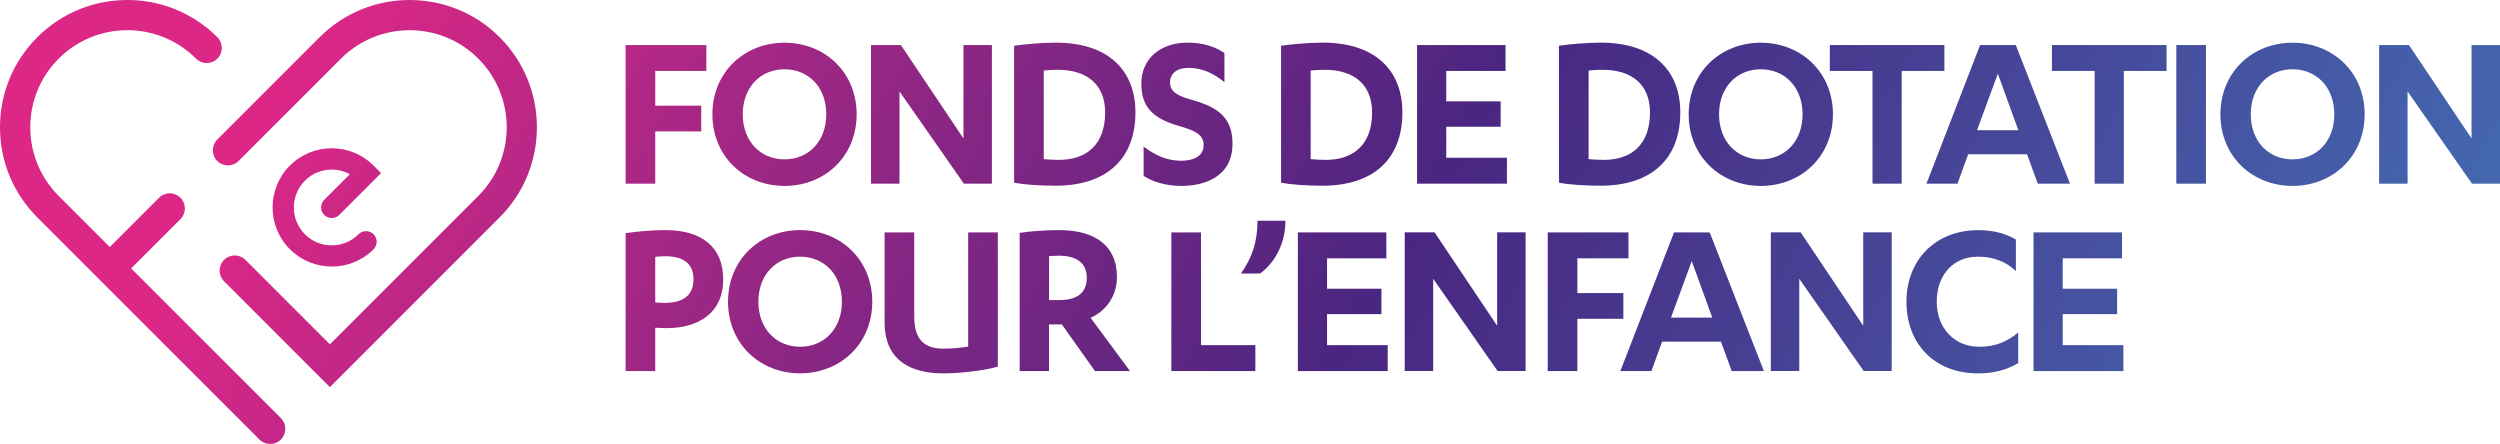
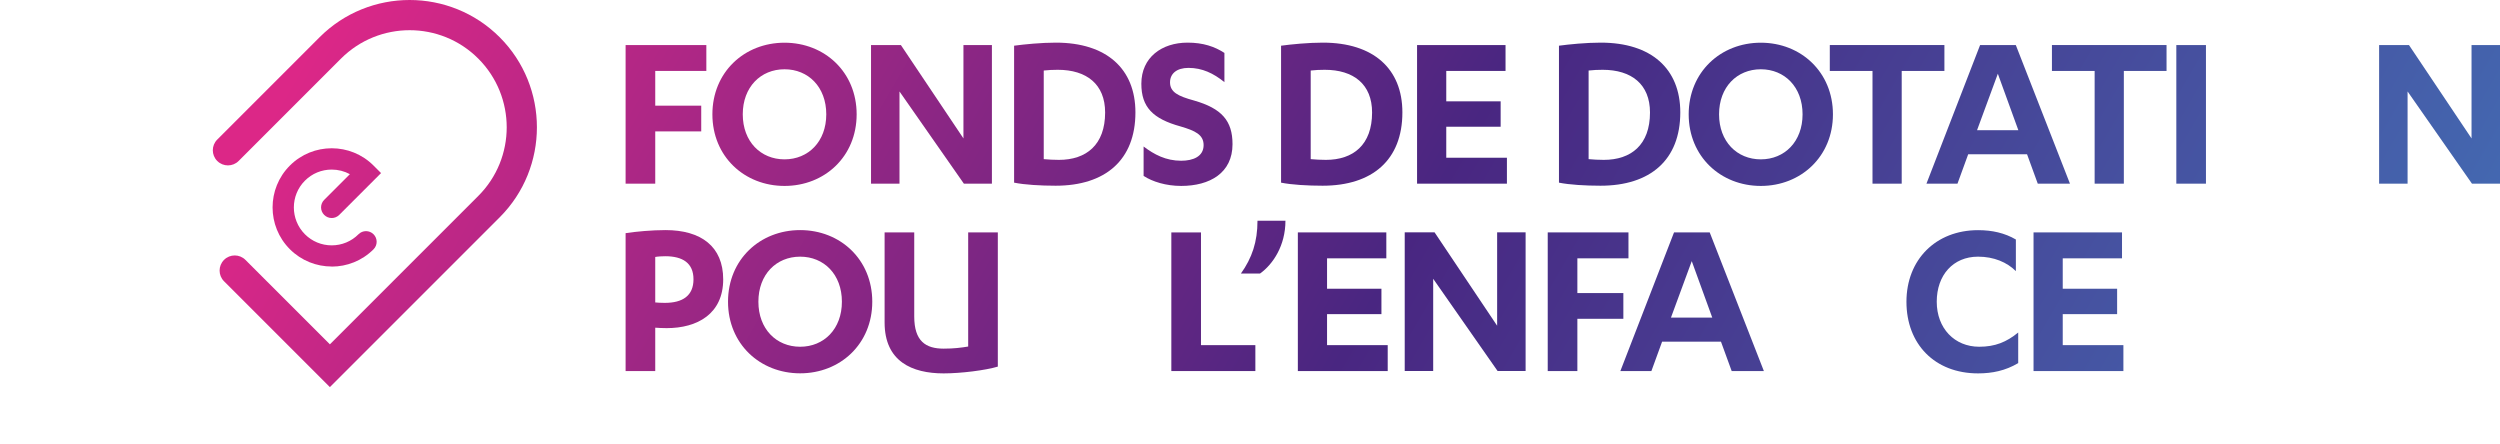
<svg xmlns="http://www.w3.org/2000/svg" xmlns:xlink="http://www.w3.org/1999/xlink" id="Calque_2" data-name="Calque 2" viewBox="0 0 342.47 60.81">
  <defs>
    <style>
      .cls-1 {
        fill: url(#Dégradé_sans_nom_201-5);
      }

      .cls-2 {
        fill: url(#Dégradé_sans_nom_201-2);
      }

      .cls-3 {
        fill: url(#Dégradé_sans_nom_201-6);
      }

      .cls-4 {
        fill: url(#Dégradé_sans_nom_201-4);
      }

      .cls-5 {
        fill: url(#Dégradé_sans_nom_201-3);
      }

      .cls-6 {
        fill: url(#Dégradé_sans_nom_201-9);
      }

      .cls-7 {
        fill: url(#Dégradé_sans_nom_201-8);
      }

      .cls-8 {
        fill: url(#Dégradé_sans_nom_201-7);
      }

      .cls-9 {
        fill: url(#Dégradé_sans_nom_201-30);
      }

      .cls-10 {
        fill: url(#Dégradé_sans_nom_201-31);
      }

      .cls-11 {
        fill: url(#Dégradé_sans_nom_201-10);
      }

      .cls-12 {
        fill: url(#Dégradé_sans_nom_201-12);
      }

      .cls-13 {
        fill: url(#Dégradé_sans_nom_201-26);
      }

      .cls-14 {
        fill: url(#Dégradé_sans_nom_201-25);
      }

      .cls-15 {
        fill: url(#Dégradé_sans_nom_201-24);
      }

      .cls-16 {
        fill: url(#Dégradé_sans_nom_201-27);
      }

      .cls-17 {
        fill: url(#Dégradé_sans_nom_201-23);
      }

      .cls-18 {
        fill: url(#Dégradé_sans_nom_201-29);
      }

      .cls-19 {
        fill: url(#Dégradé_sans_nom_201-28);
      }

      .cls-20 {
        fill: url(#Dégradé_sans_nom_201-18);
      }

      .cls-21 {
        fill: url(#Dégradé_sans_nom_201-17);
      }

      .cls-22 {
        fill: url(#Dégradé_sans_nom_201-15);
      }

      .cls-23 {
        fill: url(#Dégradé_sans_nom_201-22);
      }

      .cls-24 {
        fill: url(#Dégradé_sans_nom_201-21);
      }

      .cls-25 {
        fill: url(#Dégradé_sans_nom_201-20);
      }

      .cls-26 {
        fill: url(#Dégradé_sans_nom_201-14);
      }

      .cls-27 {
        fill: url(#Dégradé_sans_nom_201-19);
      }

      .cls-28 {
        fill: url(#Dégradé_sans_nom_201-16);
      }

      .cls-29 {
        fill: url(#Dégradé_sans_nom_201-13);
      }

      .cls-30 {
        fill: url(#Dégradé_sans_nom_201-11);
      }

      .cls-31 {
        fill: url(#Dégradé_sans_nom_201);
      }
    </style>
    <linearGradient id="Dégradé_sans_nom_201" data-name="Dégradé sans nom 201" x1="287.13" y1="168.15" x2="33.82" y2="21.7" gradientUnits="userSpaceOnUse">
      <stop offset="0" stop-color="#4374b9" />
      <stop offset=".51" stop-color="#492681" />
      <stop offset="1" stop-color="#dc2787" />
    </linearGradient>
    <linearGradient id="Dégradé_sans_nom_201-2" data-name="Dégradé sans nom 201" x1="289.85" y1="163.45" x2="36.54" y2="17" xlink:href="#Dégradé_sans_nom_201" />
    <linearGradient id="Dégradé_sans_nom_201-3" data-name="Dégradé sans nom 201" x1="282.22" y1="176.64" x2="28.92" y2="30.19" xlink:href="#Dégradé_sans_nom_201" />
    <linearGradient id="Dégradé_sans_nom_201-4" data-name="Dégradé sans nom 201" x1="304.13" y1="138.75" x2="50.82" y2="-7.7" xlink:href="#Dégradé_sans_nom_201" />
    <linearGradient id="Dégradé_sans_nom_201-5" data-name="Dégradé sans nom 201" x1="308.2" y1="131.71" x2="54.89" y2="-14.74" xlink:href="#Dégradé_sans_nom_201" />
    <linearGradient id="Dégradé_sans_nom_201-6" data-name="Dégradé sans nom 201" x1="313.24" y1="122.99" x2="59.93" y2="-23.46" xlink:href="#Dégradé_sans_nom_201" />
    <linearGradient id="Dégradé_sans_nom_201-7" data-name="Dégradé sans nom 201" x1="317.39" y1="115.81" x2="64.08" y2="-30.64" xlink:href="#Dégradé_sans_nom_201" />
    <linearGradient id="Dégradé_sans_nom_201-8" data-name="Dégradé sans nom 201" x1="321.9" y1="108.01" x2="68.59" y2="-38.44" xlink:href="#Dégradé_sans_nom_201" />
    <linearGradient id="Dégradé_sans_nom_201-9" data-name="Dégradé sans nom 201" x1="326.55" y1="99.97" x2="73.24" y2="-46.49" xlink:href="#Dégradé_sans_nom_201" />
    <linearGradient id="Dégradé_sans_nom_201-10" data-name="Dégradé sans nom 201" x1="331.42" y1="91.54" x2="78.12" y2="-54.91" xlink:href="#Dégradé_sans_nom_201" />
    <linearGradient id="Dégradé_sans_nom_201-11" data-name="Dégradé sans nom 201" x1="336.09" y1="83.47" x2="82.78" y2="-62.98" xlink:href="#Dégradé_sans_nom_201" />
    <linearGradient id="Dégradé_sans_nom_201-12" data-name="Dégradé sans nom 201" x1="341.7" y1="73.76" x2="88.39" y2="-72.69" xlink:href="#Dégradé_sans_nom_201" />
    <linearGradient id="Dégradé_sans_nom_201-13" data-name="Dégradé sans nom 201" x1="346.77" y1="65" x2="93.46" y2="-81.46" xlink:href="#Dégradé_sans_nom_201" />
    <linearGradient id="Dégradé_sans_nom_201-14" data-name="Dégradé sans nom 201" x1="348.92" y1="61.28" x2="95.61" y2="-85.18" xlink:href="#Dégradé_sans_nom_201" />
    <linearGradient id="Dégradé_sans_nom_201-15" data-name="Dégradé sans nom 201" x1="354.4" y1="51.81" x2="101.09" y2="-94.64" xlink:href="#Dégradé_sans_nom_201" />
    <linearGradient id="Dégradé_sans_nom_201-16" data-name="Dégradé sans nom 201" x1="356.47" y1="48.22" x2="103.16" y2="-98.24" xlink:href="#Dégradé_sans_nom_201" />
    <linearGradient id="Dégradé_sans_nom_201-17" data-name="Dégradé sans nom 201" x1="359.95" y1="42.2" x2="106.64" y2="-104.26" xlink:href="#Dégradé_sans_nom_201" />
    <linearGradient id="Dégradé_sans_nom_201-18" data-name="Dégradé sans nom 201" x1="365" y1="33.47" x2="111.69" y2="-112.98" xlink:href="#Dégradé_sans_nom_201" />
    <linearGradient id="Dégradé_sans_nom_201-19" data-name="Dégradé sans nom 201" x1="292.75" y1="158.43" x2="39.44" y2="11.98" xlink:href="#Dégradé_sans_nom_201" />
    <linearGradient id="Dégradé_sans_nom_201-20" data-name="Dégradé sans nom 201" x1="297.61" y1="150.03" x2="44.3" y2="3.57" xlink:href="#Dégradé_sans_nom_201" />
    <linearGradient id="Dégradé_sans_nom_201-21" data-name="Dégradé sans nom 201" x1="303" y1="140.71" x2="49.69" y2="-5.75" xlink:href="#Dégradé_sans_nom_201" />
    <linearGradient id="Dégradé_sans_nom_201-22" data-name="Dégradé sans nom 201" x1="306.29" y1="135.02" x2="52.98" y2="-11.43" xlink:href="#Dégradé_sans_nom_201" />
    <linearGradient id="Dégradé_sans_nom_201-23" data-name="Dégradé sans nom 201" x1="310.86" y1="127.11" x2="57.55" y2="-19.34" xlink:href="#Dégradé_sans_nom_201" />
    <linearGradient id="Dégradé_sans_nom_201-24" data-name="Dégradé sans nom 201" x1="316.74" y1="116.93" x2="63.43" y2="-29.52" xlink:href="#Dégradé_sans_nom_201" />
    <linearGradient id="Dégradé_sans_nom_201-25" data-name="Dégradé sans nom 201" x1="316.21" y1="117.86" x2="62.9" y2="-28.59" xlink:href="#Dégradé_sans_nom_201" />
    <linearGradient id="Dégradé_sans_nom_201-26" data-name="Dégradé sans nom 201" x1="320.43" y1="110.55" x2="67.12" y2="-35.9" xlink:href="#Dégradé_sans_nom_201" />
    <linearGradient id="Dégradé_sans_nom_201-27" data-name="Dégradé sans nom 201" x1="324.65" y1="103.25" x2="71.34" y2="-43.2" xlink:href="#Dégradé_sans_nom_201" />
    <linearGradient id="Dégradé_sans_nom_201-28" data-name="Dégradé sans nom 201" x1="327.29" y1="98.69" x2="73.98" y2="-47.76" xlink:href="#Dégradé_sans_nom_201" />
    <linearGradient id="Dégradé_sans_nom_201-29" data-name="Dégradé sans nom 201" x1="333" y1="88.82" x2="79.69" y2="-57.63" xlink:href="#Dégradé_sans_nom_201" />
    <linearGradient id="Dégradé_sans_nom_201-30" data-name="Dégradé sans nom 201" x1="338.03" y1="80.12" x2="84.72" y2="-66.34" xlink:href="#Dégradé_sans_nom_201" />
    <linearGradient id="Dégradé_sans_nom_201-31" data-name="Dégradé sans nom 201" x1="341.46" y1="74.19" x2="88.15" y2="-72.27" xlink:href="#Dégradé_sans_nom_201" />
  </defs>
  <g id="Calque_1_1:3_" data-name="Calque 1 (1:3)">
    <g>
      <g>
        <path class="cls-31" d="m45.44,36.51c-2.07,0-4.15-.79-5.73-2.37-3.16-3.16-3.16-8.3,0-11.46,3.16-3.16,8.3-3.16,11.46,0l1.03,1.03-5.73,5.73c-.57.57-1.49.57-2.06,0s-.57-1.49,0-2.06l3.52-3.52c-.75-.41-1.61-.63-2.49-.63-1.39,0-2.69.54-3.67,1.52-2.02,2.02-2.02,5.31,0,7.34.98.98,2.28,1.52,3.67,1.52s2.69-.54,3.67-1.52c.57-.57,1.49-.57,2.06,0s.57,1.49,0,2.06c-1.58,1.58-3.65,2.37-5.73,2.37Z" />
        <path class="cls-2" d="m43.78,5.1l-14.02,14.02c-.81.81-.81,2.12,0,2.93.81.81,2.12.81,2.93,0l14.02-14.02c5.19-5.19,13.63-5.19,18.81,0,5.19,5.19,5.19,13.63,0,18.81l-20.33,20.33-11.57-11.57c-.81-.81-2.12-.81-2.93,0-.81.81-.81,2.12,0,2.93l14.5,14.5,23.26-23.26c6.8-6.8,6.8-17.87,0-24.67-6.8-6.8-17.87-6.8-24.67,0Z" />
-         <path class="cls-5" d="m17.97,36.77l6.75-6.75c.81-.81.81-2.12,0-2.93-.81-.81-2.12-.81-2.93,0l-6.75,6.75-7-7c-5.19-5.19-5.19-13.63,0-18.81,5.19-5.19,13.63-5.19,18.81,0,.81.81,2.12.81,2.93,0,.81-.81.81-2.12,0-2.93C22.98-1.7,11.91-1.7,5.11,5.1,1.81,8.4,0,12.78,0,17.44s1.81,9.04,5.11,12.34l30.43,30.43c.4.4.93.61,1.47.61s1.06-.2,1.47-.61c.81-.81.81-2.12,0-2.93l-20.5-20.5Z" />
      </g>
      <g>
        <path class="cls-4" d="m85.7,25.16V6.17h11.06v3.55h-7v4.76h6.3v3.52h-6.3v7.16h-4.06Z" />
        <path class="cls-1" d="m107.47,5.85c5.5,0,9.88,4.03,9.88,9.81s-4.38,9.81-9.88,9.81-9.88-4.03-9.88-9.81,4.38-9.81,9.88-9.81Zm0,3.64c-3.26,0-5.72,2.43-5.72,6.17s2.46,6.17,5.72,6.17,5.72-2.43,5.72-6.17-2.46-6.17-5.72-6.17Z" />
        <path class="cls-3" d="m131.98,18.95V6.17h3.9v18.99h-3.84l-8.82-12.63v12.63h-3.9V6.17h4.09l8.57,12.79Z" />
        <path class="cls-8" d="m138.92,6.26c1.41-.19,3.71-.42,5.72-.42,6.94,0,10.9,3.58,10.9,9.56,0,6.52-4.12,10.04-10.93,10.04-2.08,0-4.25-.13-5.69-.42V6.26Zm4.06,15.54c.61.06,1.41.1,2.08.1,3.74,0,6.33-2.05,6.33-6.49,0-3.87-2.53-5.85-6.49-5.85-.61,0-1.34.03-1.92.1v12.15Z" />
        <path class="cls-7" d="m156.66,20.07c1.44,1.09,3.04,1.95,5.15,1.95,1.63,0,3.07-.58,3.07-2.14,0-1.44-1.18-1.98-3.16-2.56-3.8-1.05-5.37-2.65-5.37-5.85,0-3.61,2.81-5.63,6.33-5.63,2.14,0,3.71.54,5.05,1.41v4c-1.5-1.21-3.04-1.95-4.92-1.95-1.63,0-2.53.8-2.53,1.98,0,1.34,1.09,1.89,3.29,2.49,3.8,1.09,5.27,2.78,5.27,5.98,0,3.96-3.13,5.72-7.03,5.72-2.08,0-3.93-.58-5.15-1.37v-4.03Z" />
        <path class="cls-6" d="m175.49,6.26c1.41-.19,3.71-.42,5.72-.42,6.94,0,10.9,3.58,10.9,9.56,0,6.52-4.12,10.04-10.93,10.04-2.08,0-4.25-.13-5.69-.42V6.26Zm4.06,15.54c.61.06,1.41.1,2.08.1,3.74,0,6.33-2.05,6.33-6.49,0-3.87-2.53-5.85-6.49-5.85-.61,0-1.34.03-1.92.1v12.15Z" />
        <path class="cls-11" d="m206.43,21.61v3.55h-12.31V6.17h12.12v3.55h-8.12v4.16h7.45v3.48h-7.45v4.25h8.31Z" />
        <path class="cls-30" d="m213.56,6.26c1.41-.19,3.71-.42,5.72-.42,6.94,0,10.9,3.58,10.9,9.56,0,6.52-4.12,10.04-10.93,10.04-2.08,0-4.25-.13-5.69-.42V6.26Zm4.06,15.54c.61.06,1.41.1,2.08.1,3.74,0,6.33-2.05,6.33-6.49,0-3.87-2.53-5.85-6.49-5.85-.61,0-1.34.03-1.92.1v12.15Z" />
        <path class="cls-12" d="m241.21,5.85c5.5,0,9.88,4.03,9.88,9.81s-4.38,9.81-9.88,9.81-9.88-4.03-9.88-9.81,4.38-9.81,9.88-9.81Zm0,3.64c-3.26,0-5.72,2.43-5.72,6.17s2.46,6.17,5.72,6.17,5.72-2.43,5.72-6.17-2.46-6.17-5.72-6.17Z" />
        <path class="cls-29" d="m260.51,25.16h-4v-15.44h-5.85v-3.55h15.7v3.55h-5.85v15.44Z" />
        <path class="cls-26" d="m269.62,21.13l-1.47,4.03h-4.25l7.35-18.99h4.89l7.42,18.99h-4.41l-1.47-4.03h-8.06Zm4.06-11.03l-2.85,7.74h5.66l-2.81-7.74Z" />
        <path class="cls-22" d="m290.94,25.16h-4v-15.44h-5.85v-3.55h15.7v3.55h-5.85v15.44Z" />
        <path class="cls-28" d="m302.19,25.16h-4.06V6.17h4.06v18.99Z" />
-         <path class="cls-21" d="m314.05,5.85c5.5,0,9.88,4.03,9.88,9.81s-4.38,9.81-9.88,9.81-9.88-4.03-9.88-9.81,4.38-9.81,9.88-9.81Zm0,3.64c-3.26,0-5.72,2.43-5.72,6.17s2.46,6.17,5.72,6.17,5.72-2.43,5.72-6.17-2.46-6.17-5.72-6.17Z" />
        <path class="cls-20" d="m338.57,18.95V6.17h3.9v18.99h-3.84l-8.82-12.63v12.63h-3.9V6.17h4.09l8.57,12.79Z" />
        <path class="cls-27" d="m89.76,50.83h-4.06v-18.89c1.41-.22,3.61-.42,5.47-.42,4.86,0,7.9,2.24,7.9,6.75,0,4.73-3.55,6.68-7.74,6.68-.51,0-1.18-.03-1.57-.06v5.95Zm0-9.4c.26.03.83.06,1.31.06,2.46,0,3.93-.99,3.93-3.23s-1.5-3.16-3.87-3.16c-.38,0-.99.03-1.37.1v6.23Z" />
        <path class="cls-25" d="m109.61,31.52c5.5,0,9.88,4.03,9.88,9.81s-4.38,9.81-9.88,9.81-9.88-4.03-9.88-9.81,4.38-9.81,9.88-9.81Zm0,3.64c-3.26,0-5.72,2.43-5.72,6.17s2.46,6.17,5.72,6.17,5.72-2.43,5.72-6.17-2.46-6.17-5.72-6.17Z" />
        <path class="cls-24" d="m121.18,31.84h4.06v11.51c0,3.39,1.57,4.41,4.03,4.41,1.41,0,2.4-.13,3.36-.29v-15.63h4.06v18.38c-1.69.51-5.05.93-7.42.93-4.32,0-8.09-1.63-8.09-6.97v-12.34Z" />
-         <path class="cls-23" d="m143.71,50.83h-4.03v-18.93c1.34-.22,3.64-.38,5.4-.38,4.92,0,7.93,2.14,7.93,6.39,0,2.75-1.57,4.7-3.61,5.63l5.4,7.29h-4.8l-4.54-6.39h-1.76v6.39Zm0-9.72h1.37c2.3,0,3.8-.86,3.8-3.07,0-2.05-1.47-3.01-3.8-3.01-.38,0-1.05.03-1.37.06v6.01Z" />
        <path class="cls-17" d="m160.46,31.84h4.06v15.44h7.45v3.55h-11.51v-18.99Z" />
        <path class="cls-15" d="m176.09,30.24c0,3.39-1.69,5.95-3.48,7.23h-2.62c1.53-2.14,2.27-4.35,2.27-7.23h3.84Z" />
        <path class="cls-14" d="m190.1,47.28v3.55h-12.31v-18.99h12.12v3.55h-8.12v4.16h7.45v3.48h-7.45v4.25h8.31Z" />
        <path class="cls-13" d="m205.09,44.62v-12.79h3.9v18.99h-3.84l-8.82-12.63v12.63h-3.9v-18.99h4.09l8.57,12.79Z" />
        <path class="cls-16" d="m212.02,50.83v-18.99h11.06v3.55h-7v4.76h6.3v3.52h-6.3v7.16h-4.06Z" />
        <path class="cls-19" d="m227.69,46.8l-1.47,4.03h-4.25l7.35-18.99h4.89l7.42,18.99h-4.41l-1.47-4.03h-8.06Zm4.06-11.03l-2.85,7.74h5.66l-2.81-7.74Z" />
-         <path class="cls-18" d="m255.24,44.62v-12.79h3.9v18.99h-3.84l-8.82-12.63v12.63h-3.9v-18.99h4.09l8.57,12.79Z" />
        <path class="cls-9" d="m276.15,37.14c-1.21-1.21-3.01-1.98-5.18-1.98-3.42,0-5.66,2.53-5.66,6.17s2.43,6.17,5.82,6.17c2.17,0,3.74-.64,5.34-1.95v4.19c-1.76,1.05-3.58,1.41-5.5,1.41-5.95,0-9.81-4.03-9.81-9.81s4.03-9.81,9.81-9.81c1.92,0,3.64.38,5.18,1.28v4.35Z" />
        <path class="cls-10" d="m290.88,47.28v3.55h-12.31v-18.99h12.12v3.55h-8.12v4.16h7.45v3.48h-7.45v4.25h8.31Z" />
      </g>
    </g>
  </g>
</svg>